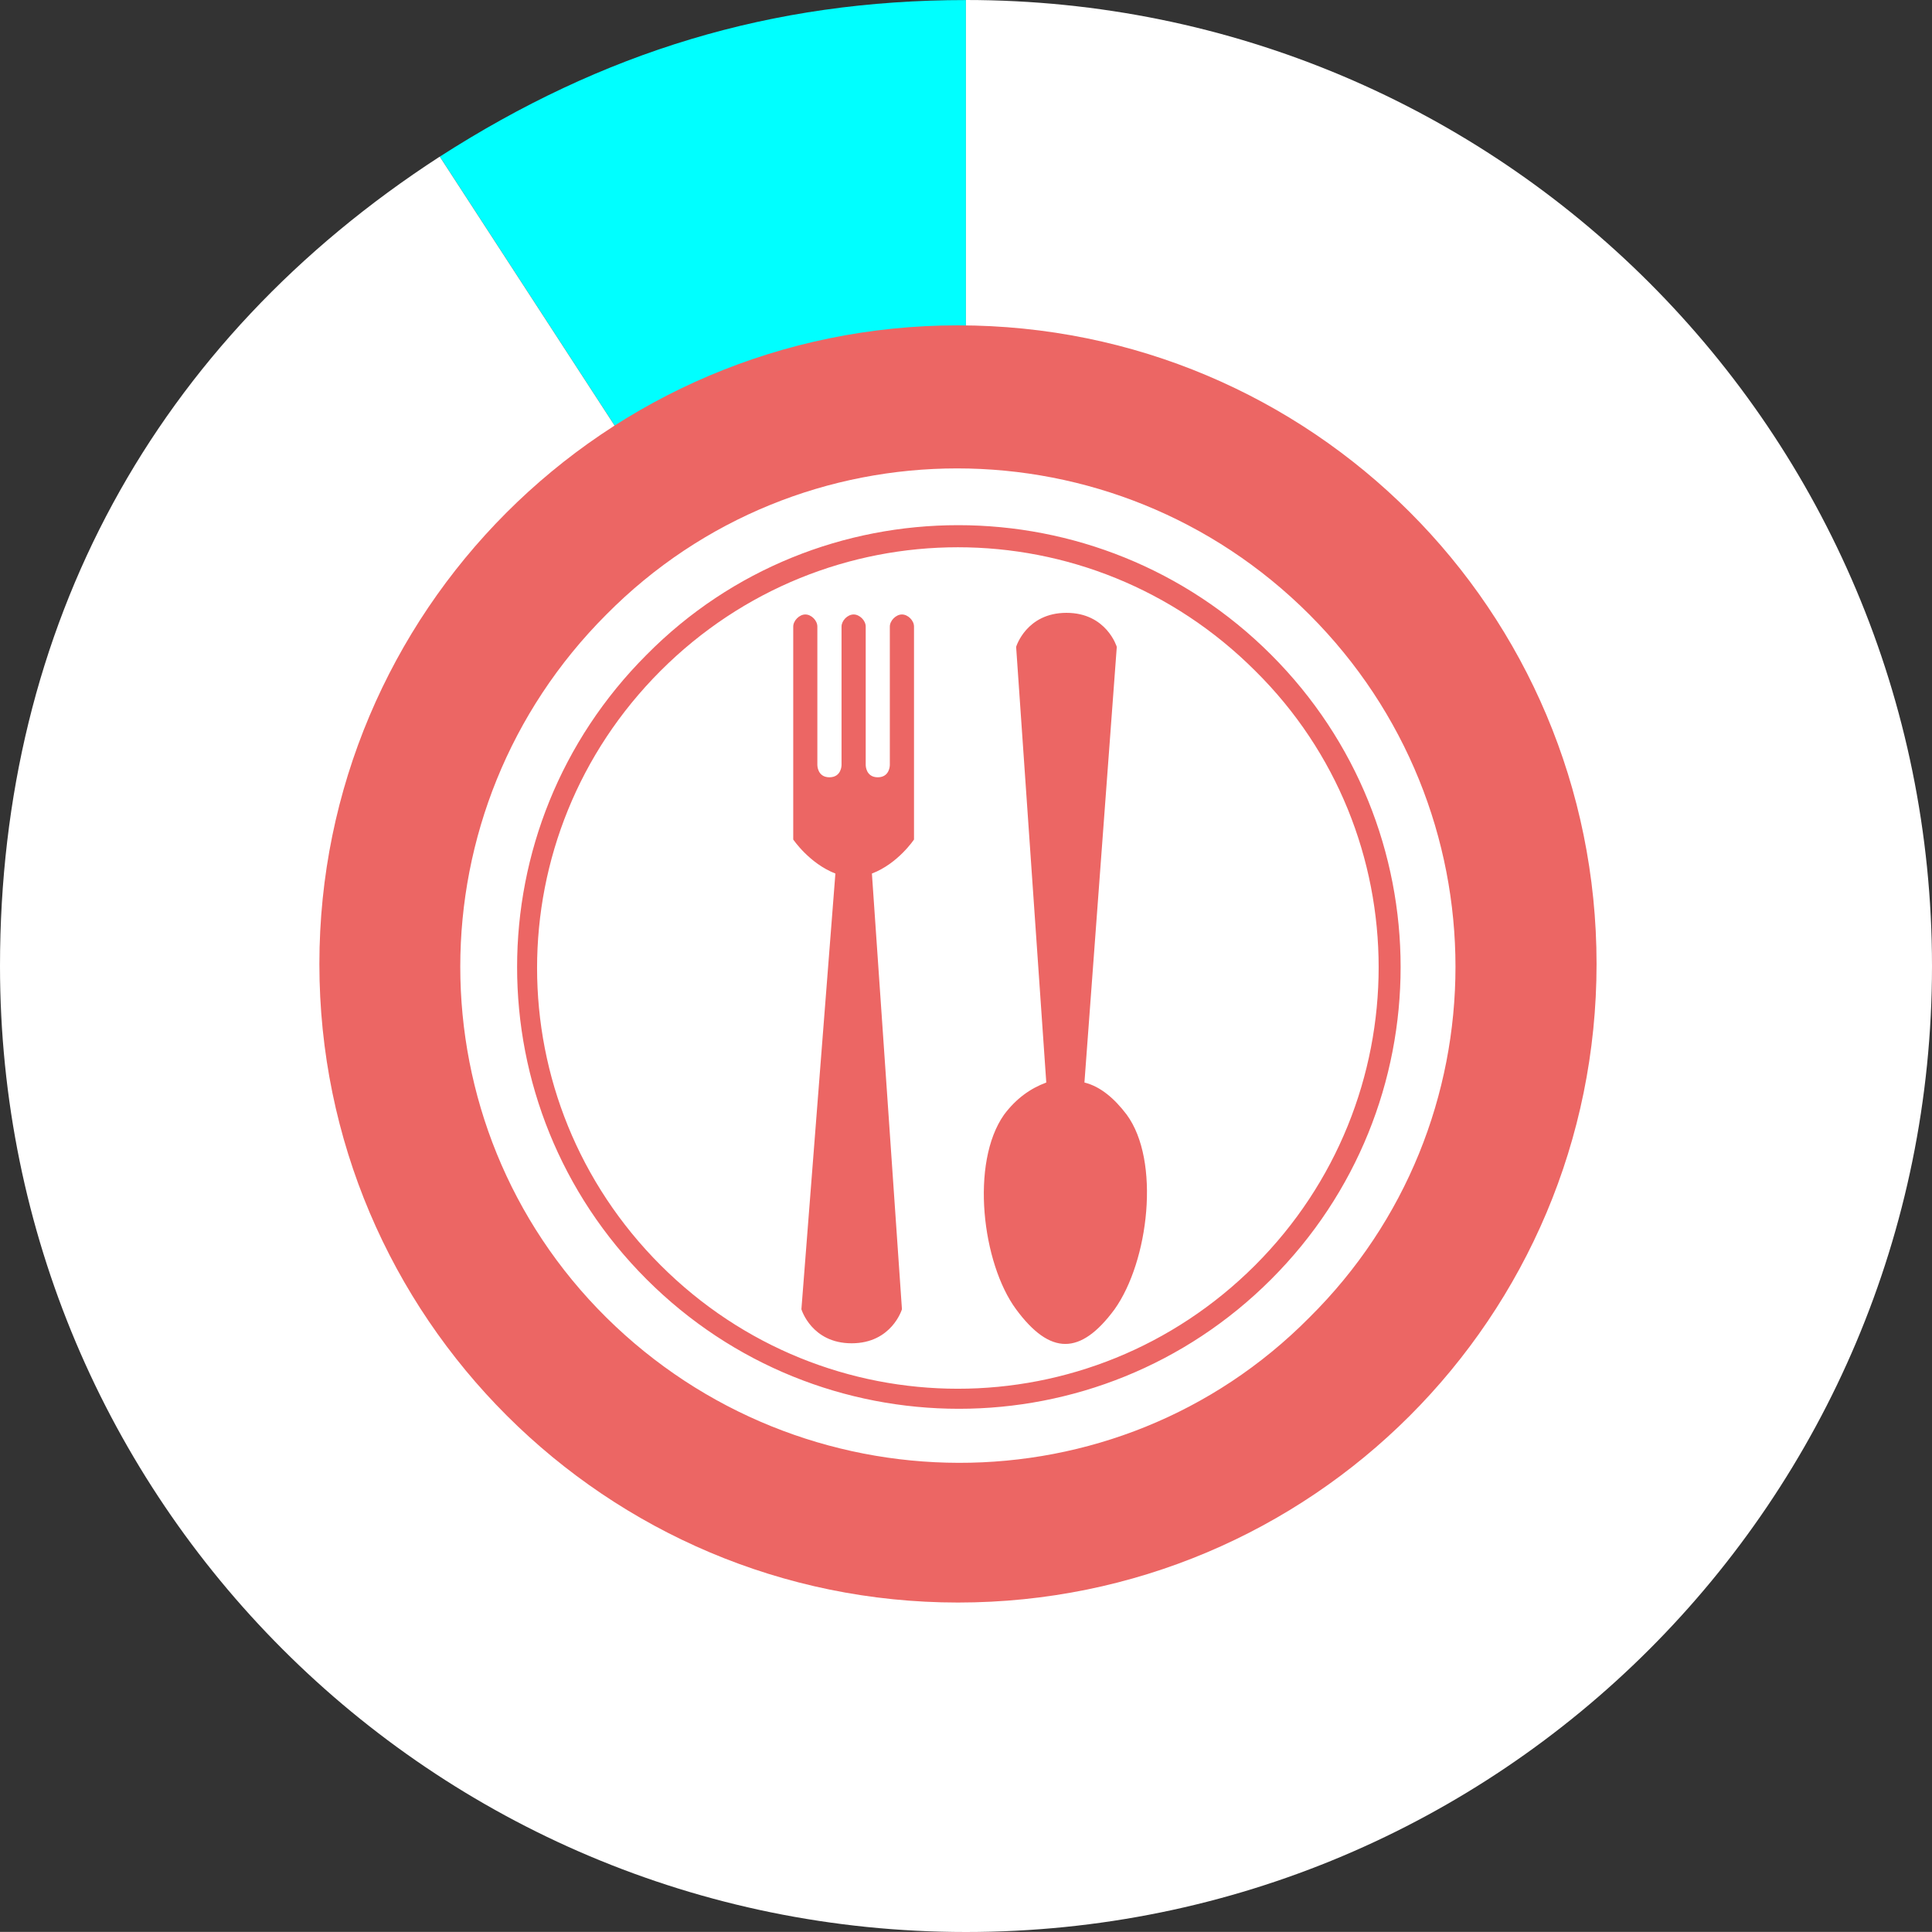
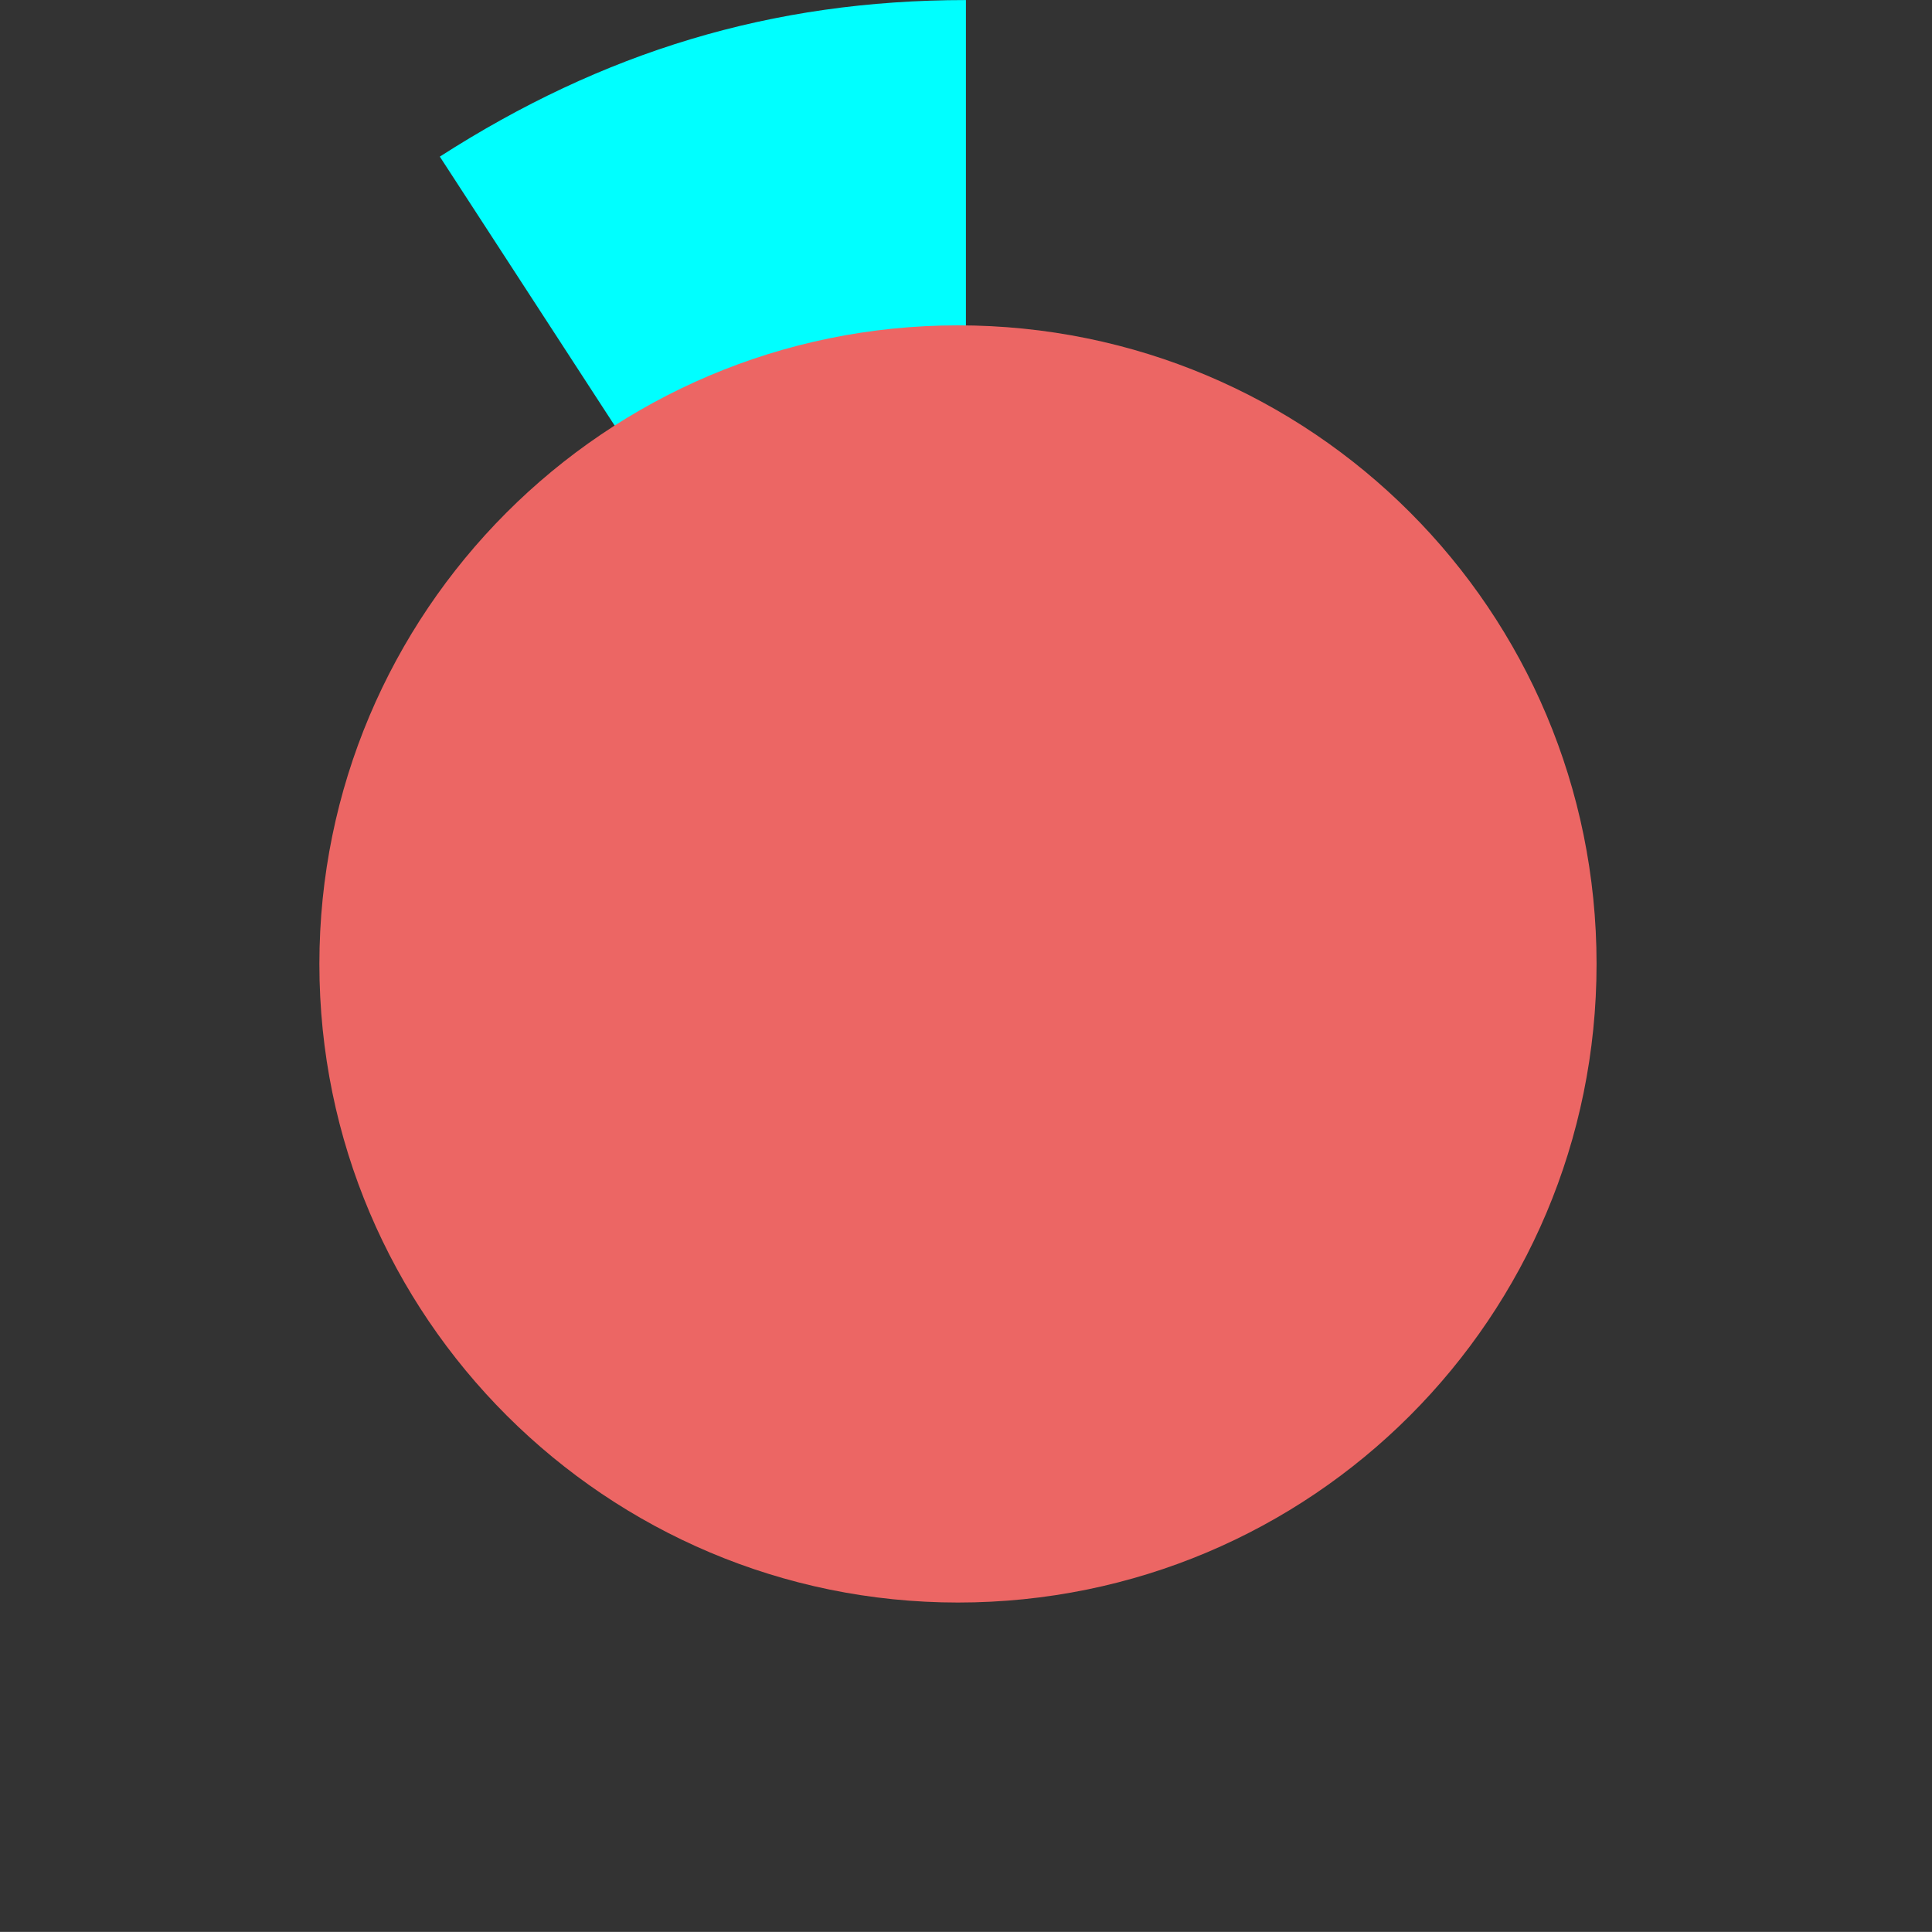
<svg xmlns="http://www.w3.org/2000/svg" version="1.1" id="Calque_1" x="0px" y="0px" width="34.281px" height="34.279px" viewBox="0 0 34.281 34.279" enable-background="new 0 0 34.281 34.279" xml:space="preserve">
  <rect x="0" y="0" width="34.281" height="34.279" fill="#333333" stroke="none" />
  <g>
    <path fill="#00FFFF" d="M17.139,17.14L7.804,2.779c2.887-1.854,5.88-2.778,9.335-2.778V17.14z" />
-     <path fill="#FFFFFF" d="M17.139,17.14V0c9.479,0,17.142,7.662,17.142,17.142c0,9.479-7.662,17.139-17.142,17.139   C7.661,34.279,0,26.62,0,17.14C0,11.12,2.743,6.058,7.803,2.779L17.139,17.14z" />
    <path fill="#EC6664" d="M28.329,17.104c0,6.271-5.061,11.331-11.331,11.331c-6.234,0-11.331-5.062-11.331-11.331   c0-6.234,5.062-11.331,11.331-11.331C23.268,5.773,28.329,10.833,28.329,17.104" />
  </g>
  <g>
-     <path fill="#FFFFFF" d="M14.823,15.5L14.823,15.5c-0.463-0.18-0.748-0.604-0.748-0.604v-1.104v-0.215v-2.459   c0-0.104,0.107-0.215,0.215-0.215c0.106,0,0.213,0.106,0.213,0.215v2.459c0,0,0,0.215,0.214,0.215c0.215,0,0.215-0.215,0.215-0.215   v-2.459c0-0.104,0.105-0.215,0.215-0.215c0.105,0,0.214,0.106,0.214,0.215v2.459c0,0,0,0.215,0.214,0.215s0.214-0.215,0.214-0.215   v-2.459c0-0.104,0.107-0.215,0.215-0.215c0.106,0,0.214,0.106,0.214,0.215v2.459v0.215v1.104c0,0-0.284,0.428-0.747,0.604   l0.533,7.731c0,0-0.18,0.604-0.893,0.604c-0.712,0-0.891-0.604-0.891-0.604L14.823,15.5z M19.242,19.208L19.242,19.208   c0.285,0.07,0.534,0.285,0.749,0.569c0.604,0.819,0.393,2.603-0.215,3.456c-0.604,0.818-1.142,0.818-1.746,0   s-0.817-2.602-0.213-3.456c0.213-0.284,0.463-0.463,0.748-0.569l-0.535-7.73c0,0,0.18-0.604,0.893-0.604   c0.712,0,0.893,0.604,0.893,0.604L19.242,19.208z M22.271,11.902c-2.924-2.922-7.626-2.922-10.549,0   c-2.923,2.923-2.923,7.625,0,10.548c2.923,2.922,7.625,2.922,10.549,0C25.193,19.527,25.193,14.79,22.271,11.902 M22.555,11.618   c3.063,3.063,3.063,8.02,0,11.082c-3.063,3.063-8.018,3.063-11.082,0c-3.064-3.062-3.063-8.019,0-11.082   C14.504,8.552,19.491,8.552,22.555,11.618 M23.233,10.904c-3.457-3.457-9.052-3.457-12.474,0c-3.456,3.457-3.456,9.052,0,12.474   c3.457,3.42,9.053,3.455,12.474,0C26.69,19.956,26.69,14.361,23.233,10.904" />
-   </g>
+     </g>
</svg>